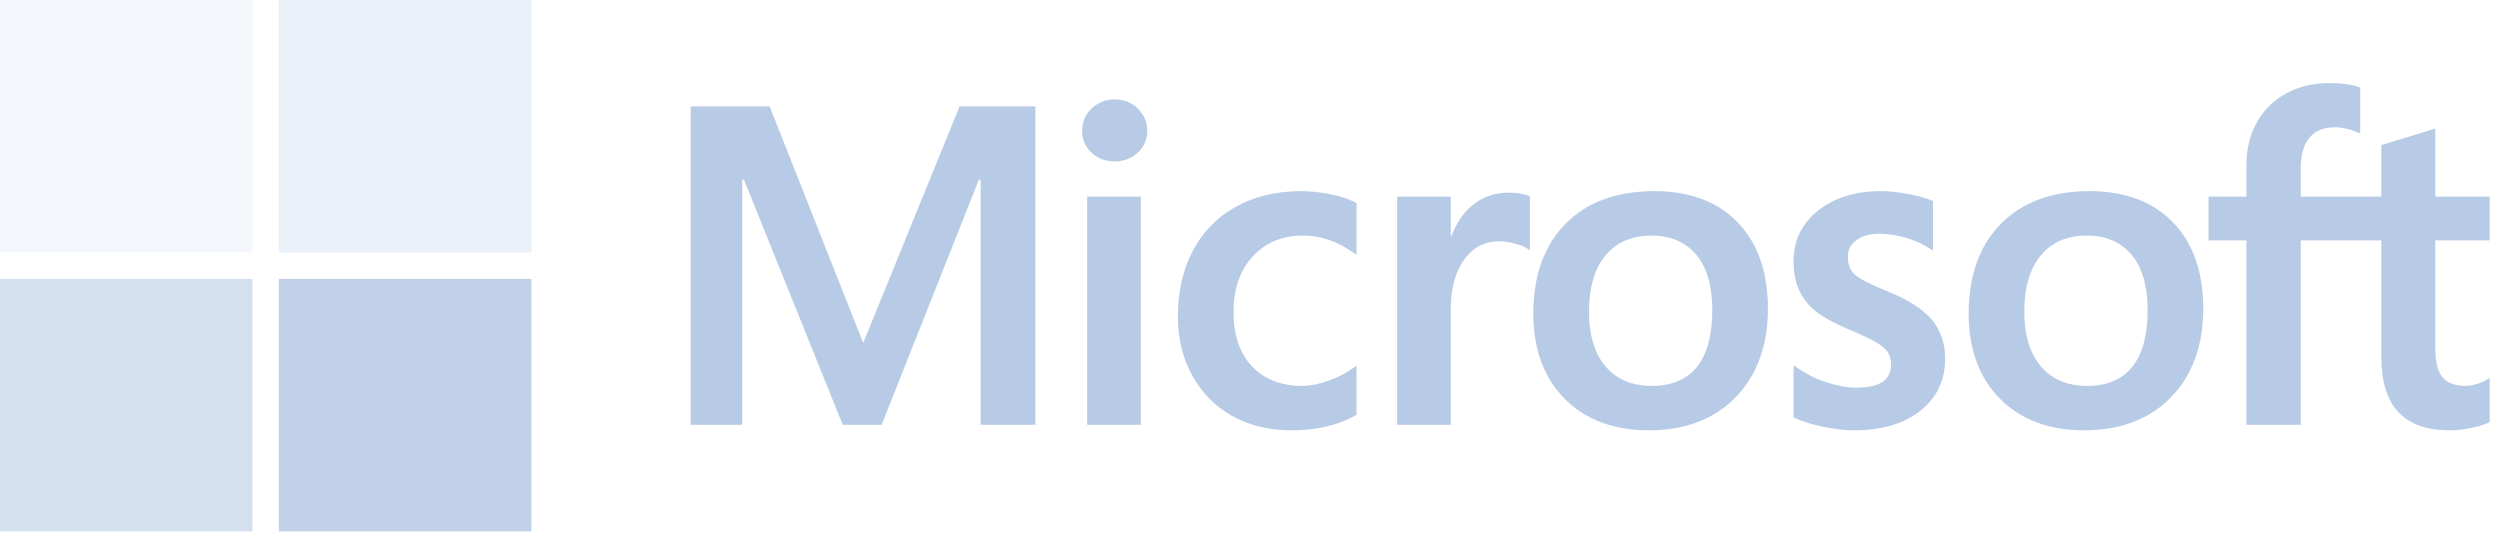
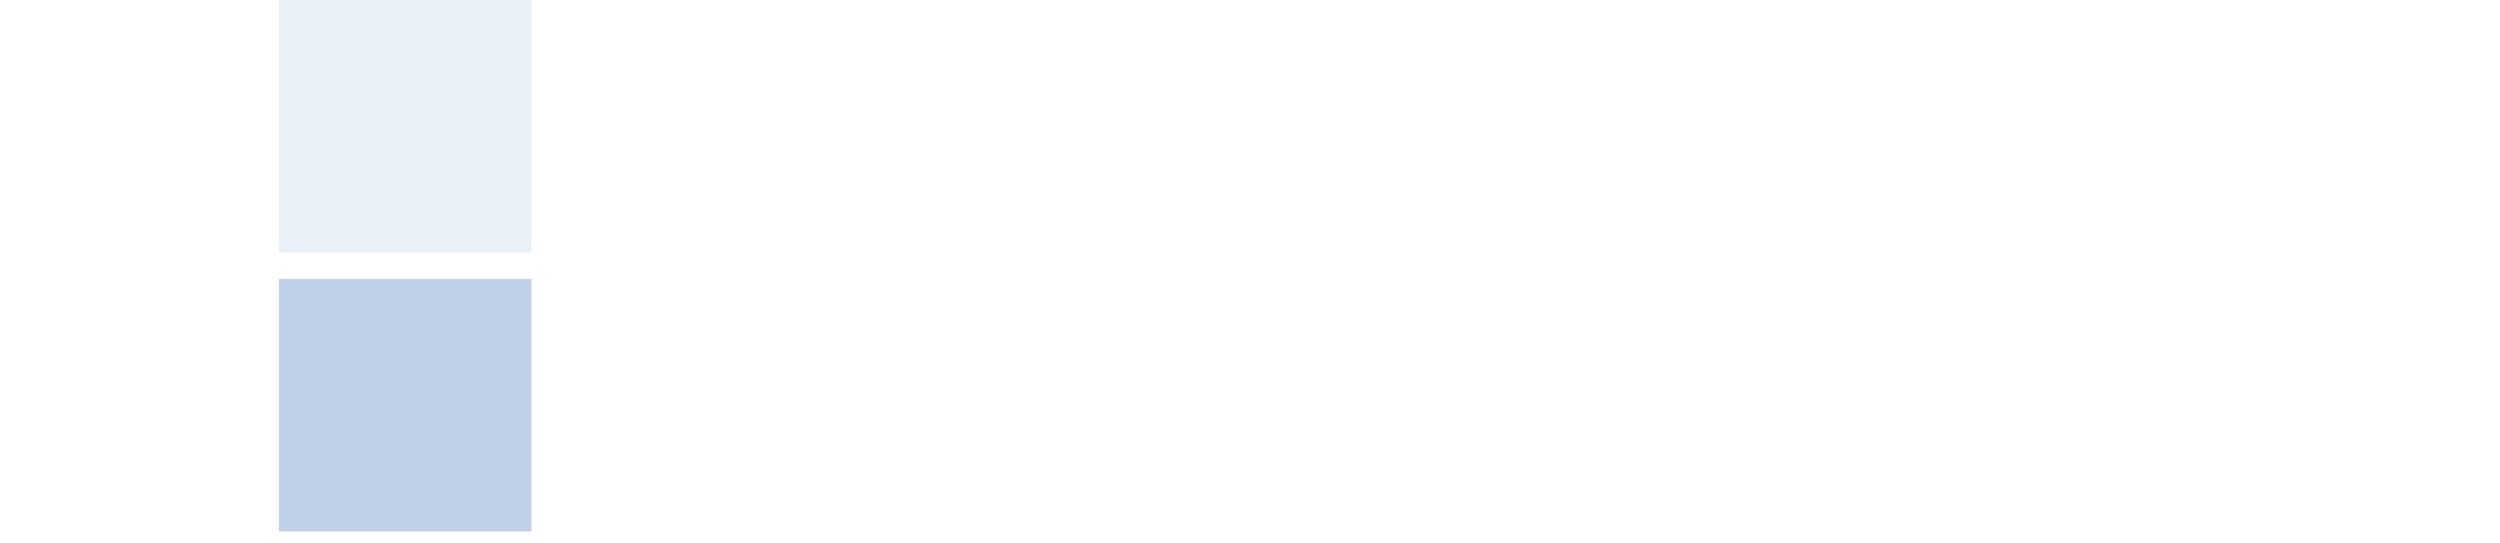
<svg xmlns="http://www.w3.org/2000/svg" width="115" height="25" viewBox="0 0 115 25" fill="none">
-   <path d="M114.523 11.059V9.045H112.022V5.914L111.938 5.94L109.589 6.659L109.543 6.673V9.045H105.835V7.724C105.835 7.108 105.972 6.637 106.244 6.323C106.513 6.013 106.898 5.855 107.389 5.855C107.743 5.855 108.108 5.939 108.476 6.103L108.569 6.144V4.023L108.525 4.007C108.182 3.884 107.715 3.822 107.136 3.822C106.406 3.822 105.744 3.98 105.166 4.295C104.587 4.61 104.132 5.06 103.813 5.631C103.496 6.203 103.335 6.862 103.335 7.592V9.045H101.593V11.059H103.335V19.542H105.835V11.059H109.543V16.45C109.543 18.67 110.59 19.795 112.656 19.795C112.995 19.795 113.353 19.755 113.717 19.677C114.089 19.597 114.342 19.517 114.491 19.432L114.524 19.413V17.38L114.422 17.448C114.286 17.538 114.117 17.612 113.919 17.667C113.72 17.723 113.554 17.751 113.425 17.751C112.941 17.751 112.583 17.62 112.361 17.363C112.136 17.104 112.022 16.649 112.022 16.014V11.059H114.523ZM96.01 17.751C95.102 17.751 94.387 17.45 93.883 16.858C93.376 16.262 93.118 15.413 93.118 14.334C93.118 13.221 93.376 12.35 93.883 11.744C94.388 11.142 95.096 10.836 95.99 10.836C96.856 10.836 97.546 11.128 98.041 11.704C98.538 12.283 98.79 13.147 98.79 14.273C98.79 15.413 98.553 16.289 98.085 16.875C97.621 17.456 96.923 17.751 96.01 17.751ZM96.121 8.792C94.39 8.792 93.015 9.299 92.034 10.3C91.054 11.3 90.558 12.684 90.558 14.415C90.558 16.058 91.043 17.38 91.999 18.343C92.956 19.307 94.257 19.795 95.868 19.795C97.546 19.795 98.894 19.28 99.874 18.266C100.854 17.253 101.35 15.882 101.35 14.192C101.35 12.523 100.884 11.191 99.965 10.234C99.045 9.277 97.752 8.792 96.121 8.792ZM86.527 8.792C85.349 8.792 84.375 9.093 83.631 9.687C82.882 10.284 82.502 11.068 82.502 12.016C82.502 12.509 82.584 12.946 82.746 13.318C82.908 13.69 83.159 14.018 83.493 14.293C83.824 14.566 84.335 14.852 85.012 15.143C85.582 15.378 86.007 15.576 86.276 15.732C86.54 15.885 86.727 16.039 86.833 16.189C86.935 16.335 86.987 16.536 86.987 16.784C86.987 17.489 86.459 17.832 85.372 17.832C84.969 17.832 84.509 17.748 84.006 17.582C83.505 17.419 83.033 17.179 82.606 16.872L82.502 16.798V19.205L82.54 19.222C82.894 19.386 83.34 19.523 83.866 19.632C84.39 19.74 84.867 19.795 85.281 19.795C86.559 19.795 87.588 19.493 88.339 18.895C89.095 18.294 89.478 17.492 89.478 16.511C89.478 15.803 89.272 15.197 88.865 14.707C88.462 14.222 87.761 13.776 86.784 13.383C86.006 13.07 85.507 12.811 85.301 12.612C85.103 12.419 85.002 12.148 85.002 11.803C85.002 11.498 85.127 11.253 85.382 11.055C85.639 10.856 85.997 10.755 86.446 10.755C86.862 10.755 87.288 10.821 87.712 10.95C88.136 11.079 88.508 11.251 88.818 11.463L88.921 11.532V9.25L88.881 9.233C88.595 9.11 88.217 9.005 87.758 8.919C87.301 8.835 86.887 8.792 86.527 8.792ZM75.985 17.751C75.077 17.751 74.362 17.45 73.858 16.858C73.35 16.262 73.094 15.413 73.094 14.334C73.094 13.221 73.351 12.35 73.858 11.744C74.362 11.142 75.071 10.836 75.965 10.836C76.831 10.836 77.521 11.128 78.016 11.704C78.513 12.283 78.765 13.147 78.765 14.273C78.765 15.413 78.527 16.289 78.06 16.875C77.596 17.456 76.898 17.751 75.985 17.751ZM76.096 8.792C74.364 8.792 72.989 9.299 72.009 10.3C71.029 11.3 70.532 12.684 70.532 14.415C70.532 16.059 71.018 17.38 71.974 18.343C72.931 19.307 74.232 19.795 75.843 19.795C77.521 19.795 78.869 19.28 79.849 18.266C80.829 17.253 81.325 15.882 81.325 14.192C81.325 12.523 80.859 11.191 79.94 10.234C79.02 9.277 77.727 8.792 76.096 8.792ZM66.737 10.863V9.045H64.268V19.542H66.737V14.172C66.737 13.259 66.944 12.509 67.353 11.943C67.756 11.383 68.294 11.099 68.95 11.099C69.173 11.099 69.422 11.136 69.693 11.208C69.96 11.28 70.154 11.359 70.269 11.441L70.373 11.516V9.027L70.332 9.01C70.103 8.912 69.777 8.863 69.365 8.863C68.745 8.863 68.189 9.062 67.714 9.455C67.296 9.8 66.994 10.273 66.764 10.863H66.737ZM59.845 8.792C58.712 8.792 57.701 9.035 56.842 9.514C55.98 9.994 55.314 10.679 54.861 11.55C54.41 12.419 54.181 13.435 54.181 14.567C54.181 15.559 54.403 16.469 54.842 17.271C55.281 18.074 55.903 18.703 56.69 19.139C57.476 19.574 58.384 19.795 59.39 19.795C60.564 19.795 61.566 19.561 62.369 19.098L62.401 19.079V16.817L62.298 16.893C61.934 17.158 61.527 17.369 61.09 17.522C60.653 17.674 60.255 17.751 59.906 17.751C58.937 17.751 58.159 17.448 57.594 16.85C57.029 16.252 56.742 15.412 56.742 14.354C56.742 13.29 57.041 12.428 57.63 11.792C58.218 11.158 58.998 10.836 59.947 10.836C60.759 10.836 61.55 11.111 62.298 11.654L62.401 11.729V9.345L62.368 9.327C62.087 9.169 61.702 9.039 61.225 8.94C60.751 8.842 60.286 8.792 59.845 8.792ZM52.48 9.045H50.01V19.542H52.48V9.045ZM51.27 4.573C50.864 4.573 50.509 4.712 50.218 4.986C49.926 5.261 49.777 5.607 49.777 6.015C49.777 6.417 49.924 6.757 50.214 7.025C50.501 7.292 50.857 7.427 51.27 7.427C51.684 7.427 52.041 7.292 52.332 7.025C52.625 6.757 52.774 6.418 52.774 6.015C52.774 5.621 52.629 5.279 52.344 4.997C52.059 4.716 51.698 4.573 51.27 4.573ZM45.108 8.271V19.542H47.629V4.895H44.141L39.707 15.774L35.404 4.895H31.773V19.542H34.142V8.269H34.223L38.767 19.542H40.554L45.027 8.271H45.108Z" fill="#B8CBE6" />
-   <path opacity="0.15" d="M11.617 11.616H-0V0H11.617V11.616Z" fill="#B8CBE6" />
  <path opacity="0.3" d="M24.445 11.616H12.827V0H24.445V11.616Z" fill="#B8CBE6" />
-   <path opacity="0.6" d="M11.617 24.445H-0V12.83H11.617V24.445Z" fill="#B8CBE6" />
  <path opacity="0.9" d="M24.445 24.445H12.827V12.83H24.445V24.445Z" fill="#B8CBE6" />
</svg>